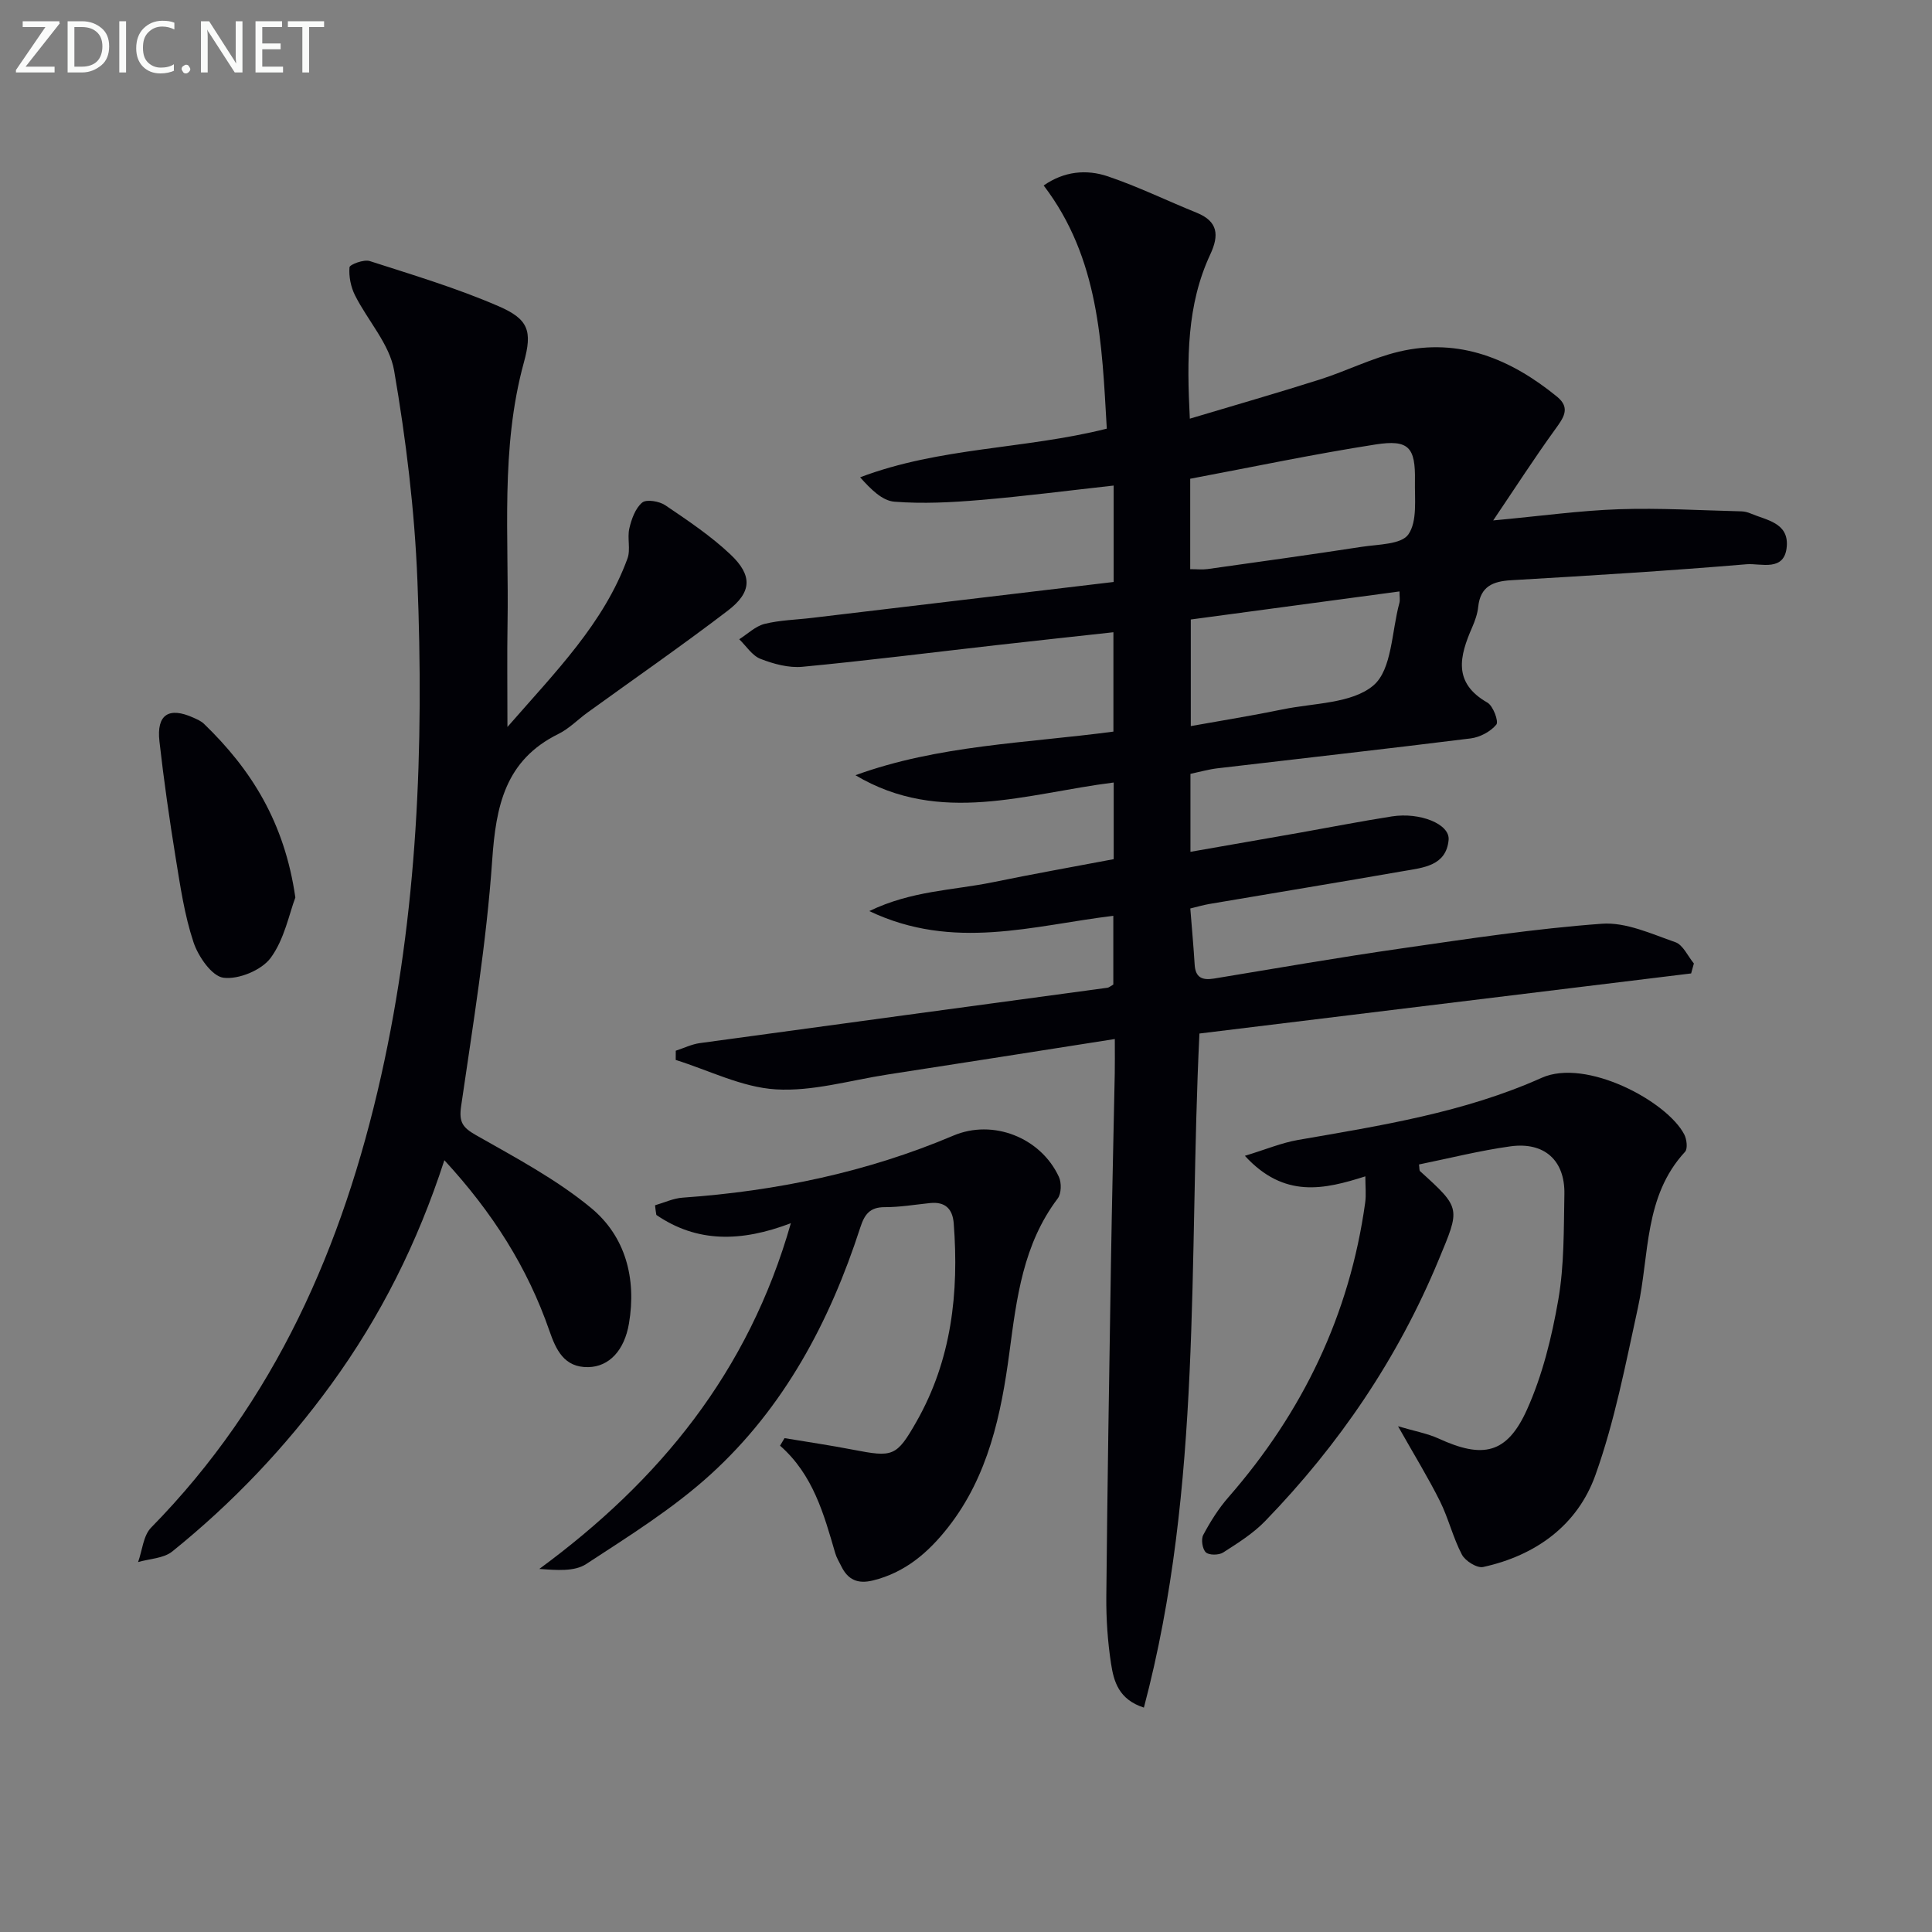
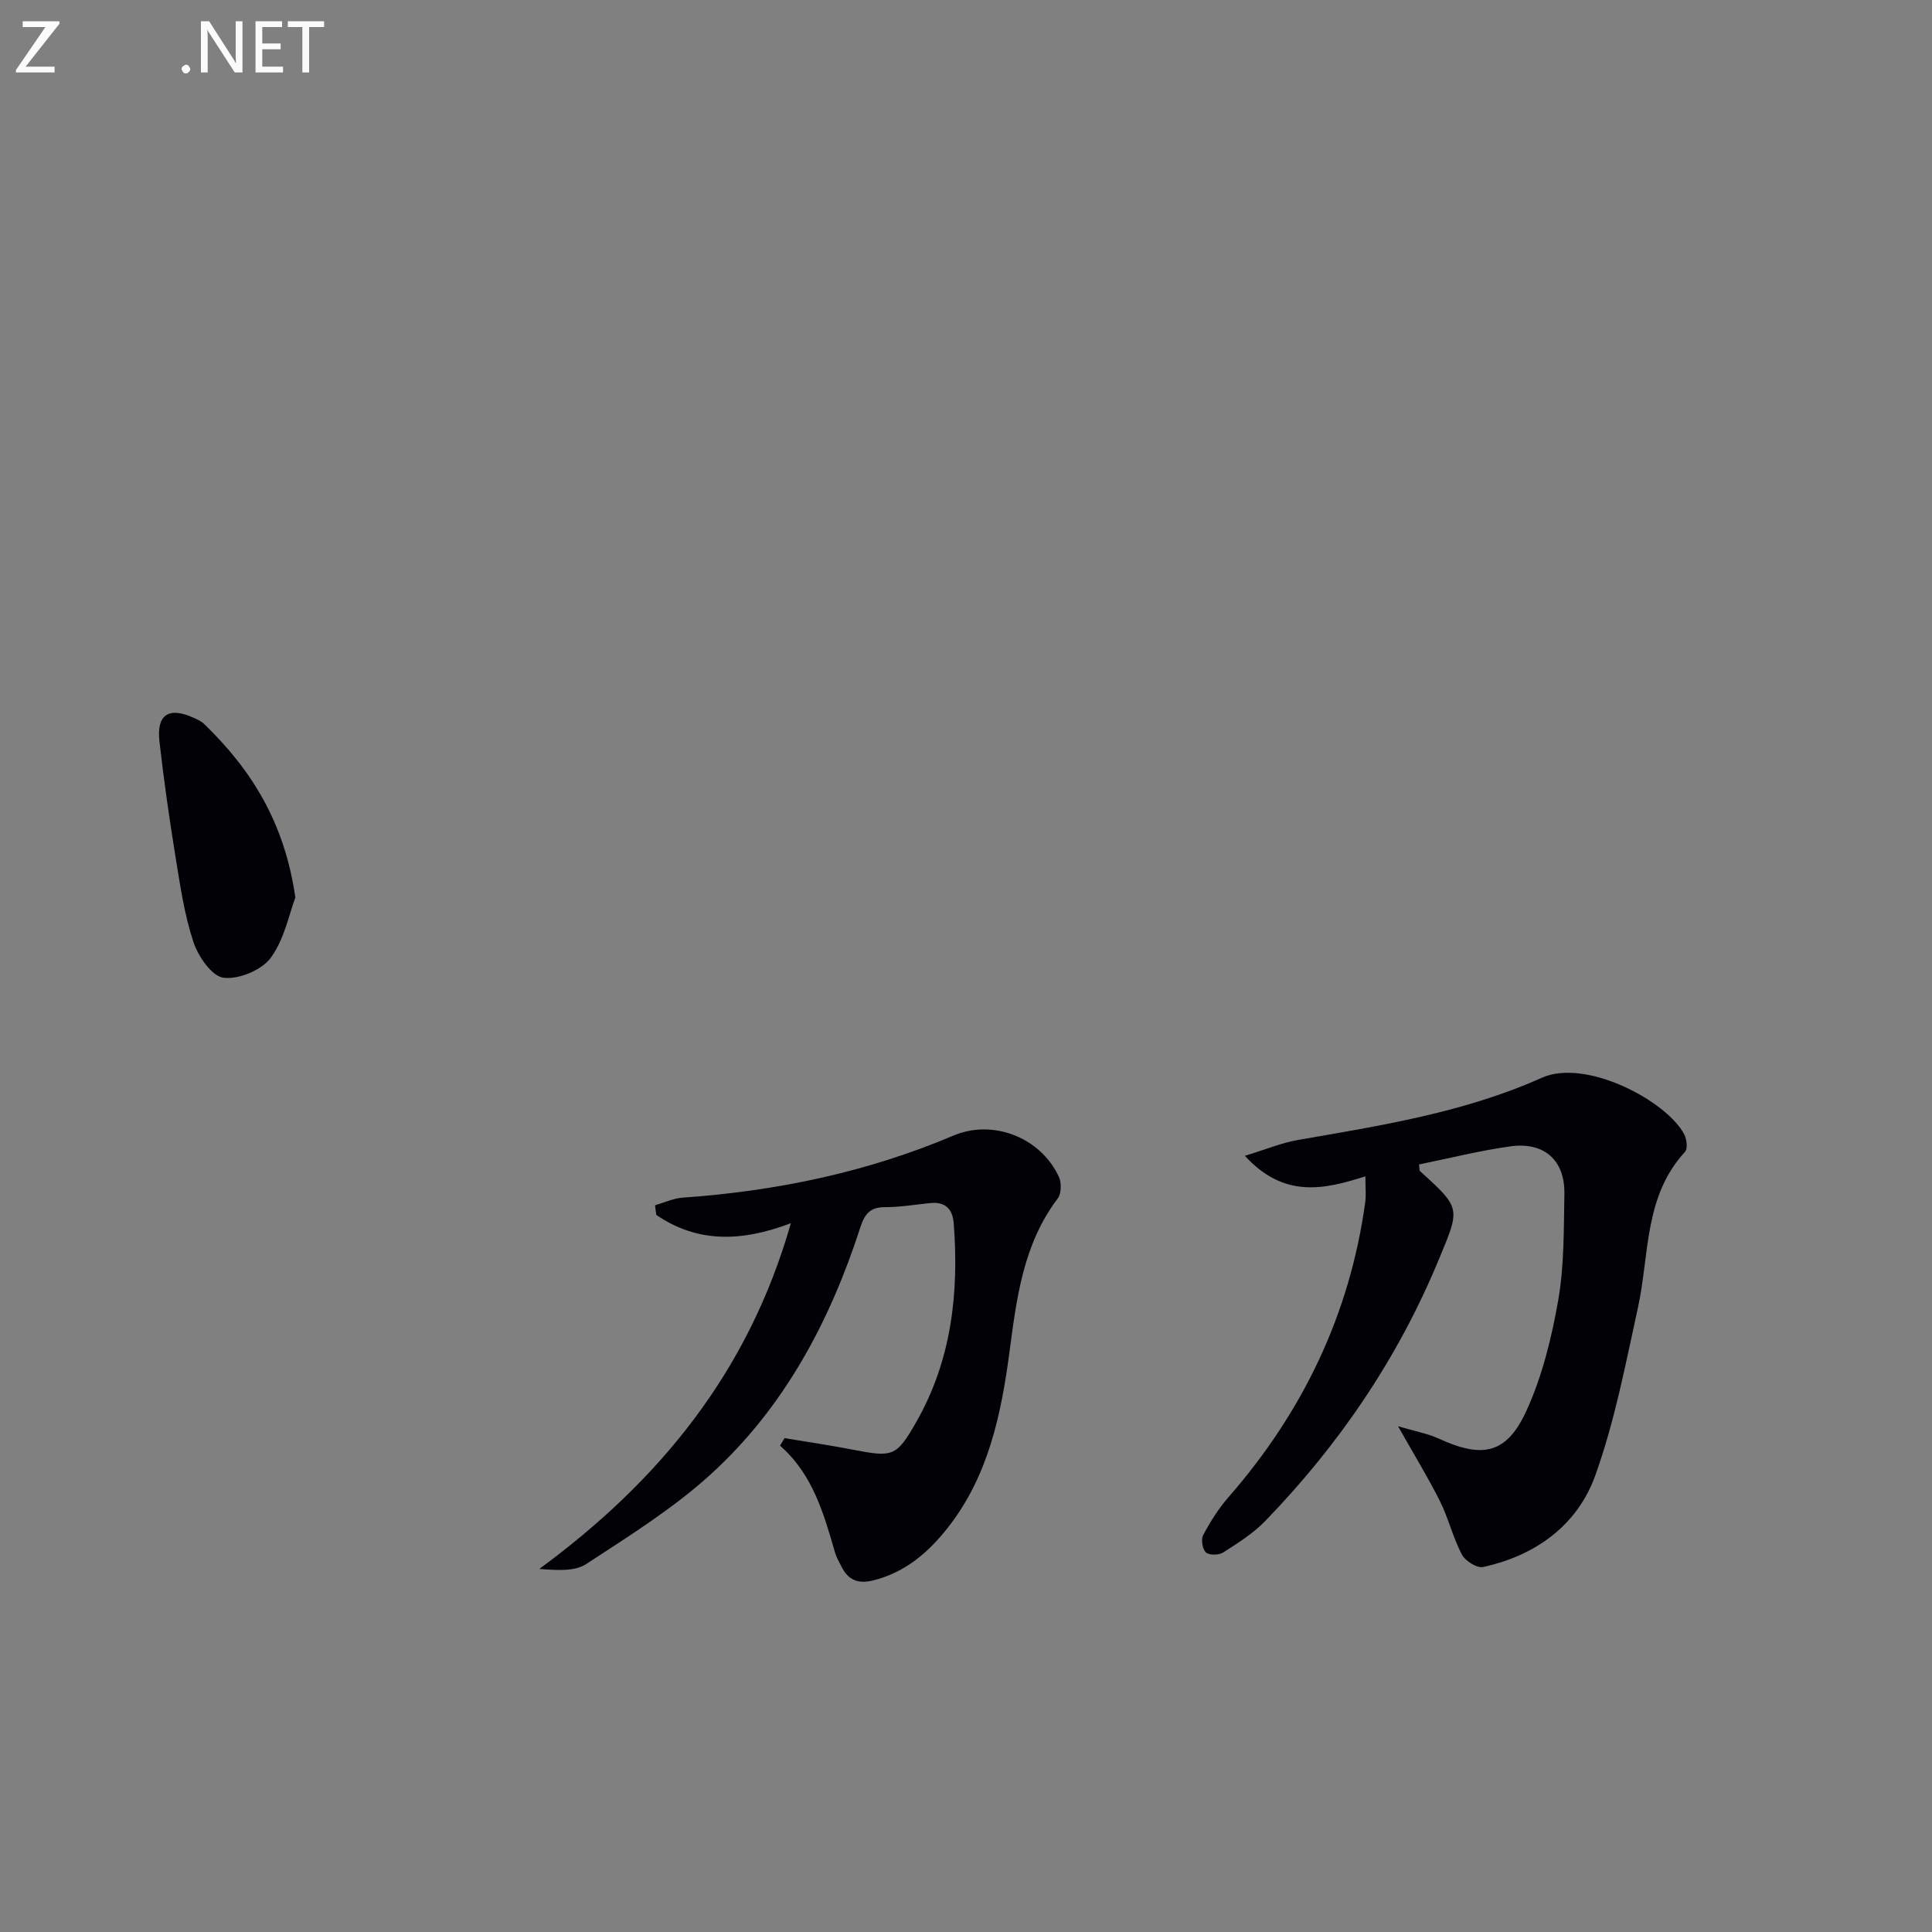
<svg xmlns="http://www.w3.org/2000/svg" enable-background="new 0 0 400 400" viewBox="0 0 400 400">
  <rect x="0" y="0" width="400" height="400" fill="#808080" stroke="none" />
-   <path d="m230.81 215.12c-16.34 2.56-31.73 4.99-47.12 7.36-7.7 1.19-15.49 3.53-23.09 3.06-7-.43-13.81-3.94-20.7-6.09 0-.64.01-1.28.01-1.91 1.67-.54 3.3-1.35 5.01-1.58 28.12-3.86 56.25-7.64 84.38-11.46.3-.04.58-.31 1.2-.66 0-4.53 0-9.25 0-14.23-16.61 2-33.09 7.32-50.52-.98 8.74-4.24 17.36-4.29 25.56-5.97 8.27-1.7 16.58-3.18 25.04-4.78 0-5.37 0-10.47 0-15.87-18.02 2.25-35.92 8.95-53.47-1.51 17.18-6.25 35.32-6.62 53.41-9.03 0-6.67 0-13.24 0-20.57-8.27.91-16.29 1.77-24.31 2.68-13.35 1.51-26.69 3.2-40.07 4.47-2.84.27-5.97-.58-8.69-1.64-1.73-.67-2.95-2.66-4.4-4.06 1.74-1.1 3.35-2.7 5.25-3.18 3.19-.79 6.57-.85 9.87-1.25 20.75-2.47 41.5-4.94 62.4-7.43 0-7.14 0-13.23 0-19.96-9.34 1.03-18.48 2.22-27.65 2.99-5.89.5-11.87.81-17.75.35-2.51-.2-4.86-2.55-7.09-5.05 16.54-6.27 34-5.78 51.07-10.07-1.02-17.61-1.54-35.23-13.07-50.35 4.23-2.95 8.86-3.39 13.31-1.88 6.25 2.12 12.23 5.04 18.36 7.52 4.45 1.8 4.68 4.66 2.82 8.64-4.87 10.44-4.86 21.55-4.23 34 9.34-2.8 18.18-5.33 26.93-8.11 5.52-1.76 10.79-4.44 16.39-5.77 12.48-2.94 23.16 1.54 32.71 9.33 2.9 2.37 1.29 4.43-.43 6.82-4.21 5.82-8.11 11.87-12.79 18.8 9.95-.92 17.99-2.05 26.07-2.32 8.42-.29 16.88.24 25.32.44.65.02 1.33.19 1.93.45 3.27 1.38 7.79 1.91 7.47 6.7-.37 5.49-5.4 3.56-8.31 3.8-16.23 1.37-32.5 2.36-48.76 3.31-3.8.22-6.37 1.29-6.82 5.49-.15 1.46-.67 2.92-1.26 4.28-2.6 5.94-4.03 11.46 3.15 15.56 1.2.68 2.39 3.92 1.86 4.56-1.2 1.45-3.39 2.62-5.31 2.86-17.46 2.18-34.95 4.13-52.43 6.19-1.8.21-3.57.72-5.59 1.15v16.14c7.7-1.35 15.14-2.64 22.57-3.95 6.38-1.13 12.73-2.38 19.13-3.38 5.81-.91 12.05 1.58 11.75 4.86-.49 5.38-5.26 5.75-9.3 6.45-13.41 2.34-26.83 4.54-40.25 6.82-1.27.22-2.51.59-3.93.93.32 4.06.67 7.83.9 11.61.16 2.69 1.54 3.3 4.01 2.9 12.93-2.14 25.84-4.38 38.81-6.24 13.8-1.99 27.62-4.1 41.51-5.11 4.97-.36 10.25 2.1 15.19 3.82 1.6.56 2.58 2.89 3.84 4.41-.19.69-.38 1.37-.57 2.06-33.95 4.15-67.89 8.3-101.8 12.44-2.28 46.86.68 93.62-11.5 139.56-5.24-1.68-6.24-5.47-6.8-9.1-.7-4.57-1.02-9.26-.98-13.89.22-22.97.59-45.95.96-68.92.21-13.15.53-26.29.79-39.43.04-1.94.01-3.91.01-7.08zm15.61-97.28c1.36 0 2.5.13 3.59-.02 10.65-1.5 21.31-2.97 31.94-4.61 3.38-.52 8.19-.47 9.64-2.57 1.88-2.71 1.29-7.3 1.36-11.09.12-6.94-1.28-8.59-8.13-7.53-12.85 2-25.59 4.69-38.4 7.1zm43.33 4.61c-14.7 1.98-28.93 3.89-43.21 5.81v22.07c6.62-1.19 12.82-2.18 18.97-3.45 6.47-1.34 14.38-1.18 18.85-4.98 3.85-3.27 3.76-11.19 5.37-17.07.16-.6.02-1.28.02-2.38z" fill="#010106" />
-   <path d="m92 240.21c-5.6 17.25-13.28 32.44-23.4 46.37-9.45 13.01-20.44 24.57-32.94 34.64-1.79 1.44-4.69 1.49-7.07 2.19.87-2.41 1.07-5.48 2.7-7.14 25.69-26.16 39.69-58.24 47.59-93.41 7.6-33.84 8.91-68.21 7.54-102.68-.58-14.54-2.35-29.11-4.82-43.45-.94-5.49-5.46-10.33-8.1-15.59-.87-1.73-1.3-3.9-1.14-5.8.05-.58 2.98-1.68 4.19-1.29 8.97 2.89 18.06 5.61 26.68 9.35 6.21 2.69 7.02 5.12 5.23 11.65-4.89 17.84-3.07 36.04-3.38 54.13-.11 6.59-.02 13.19-.02 21.33 10.1-11.58 19.94-21.46 24.85-34.87.69-1.88-.08-4.24.39-6.25.45-1.93 1.25-4.17 2.66-5.34.88-.73 3.56-.28 4.8.57 4.67 3.16 9.42 6.34 13.49 10.19 4.6 4.35 4.41 7.82-.57 11.62-9.51 7.26-19.35 14.08-29.04 21.09-2.02 1.46-3.82 3.35-6.02 4.43-11.04 5.44-12.95 14.94-13.72 26.2-1.18 17.03-3.97 33.95-6.43 50.87-.48 3.3.3 4.42 3.08 6 8.17 4.65 16.63 9.13 23.82 15.07 7.13 5.89 9.43 14.59 7.85 23.93-.94 5.55-4.09 8.95-8.43 9.03-5.01.09-6.68-3.61-8.04-7.52-4.52-13.06-11.74-24.47-21.75-35.32z" fill="#010106" />
  <path d="m282.68 243.55c-8.48 2.7-16.79 4.65-24.94-4.25 4.36-1.33 7.6-2.69 10.97-3.28 17.17-2.98 34.43-5.68 50.48-12.87 9.2-4.12 25.96 4.85 29.52 11.73.52 1 .74 2.95.16 3.59-8.53 9.22-7.35 21.27-9.76 32.3-2.55 11.64-4.8 23.47-8.8 34.64-3.71 10.37-12.34 16.64-23.24 19.02-1.27.28-3.71-1.25-4.4-2.57-1.84-3.5-2.77-7.48-4.53-11.03-2.41-4.83-5.25-9.45-8.69-15.54 3.48 1.03 6.08 1.49 8.41 2.55 9.14 4.2 14.13 3.2 18.27-5.96 3.22-7.14 5.15-15.03 6.5-22.79 1.24-7.15 1.12-14.57 1.26-21.88.13-6.97-4.15-10.84-11.18-9.87-6.36.88-12.63 2.47-18.92 3.75.11.78.04 1.22.22 1.39 8.56 7.75 8.3 7.63 3.85 18.36-8.45 20.4-20.62 38.28-35.91 54.07-2.49 2.58-5.66 4.56-8.71 6.52-.89.57-2.92.59-3.58-.03-.72-.68-1.03-2.7-.54-3.61 1.47-2.75 3.17-5.47 5.22-7.81 15.37-17.6 25.1-37.8 28.31-61.01.22-1.62.03-3.28.03-5.42z" fill="#010106" />
  <path d="m135.62 249.54c1.91-.55 3.79-1.45 5.73-1.58 19.36-1.36 38.12-5.25 56.05-12.85 8.16-3.46 18.04.37 21.83 8.54.57 1.23.52 3.47-.24 4.48-7.16 9.47-8.5 20.57-10 31.87-1.71 12.84-4.37 25.6-12.7 36.22-4.09 5.21-8.89 9.36-15.57 11-3.15.77-5.17-.15-6.53-2.93-.44-.9-.99-1.77-1.26-2.71-2.36-8.11-4.59-16.27-11.43-22.27.31-.52.62-1.04.93-1.56 4.71.79 9.45 1.48 14.14 2.39 8.3 1.6 9.02 1.5 13.19-5.83 7.25-12.75 8.8-26.65 7.7-41.01-.23-3-1.75-4.54-4.88-4.22s-6.27.86-9.4.85c-3.12-.01-4.2 1.52-5.08 4.25-6.3 19.44-15.74 37.21-30.95 51.06-7.79 7.09-16.92 12.78-25.79 18.58-2.43 1.59-6.11 1.27-9.7 1.01 24.85-18.26 43.29-40.72 52.08-71.58-10.26 3.91-19.4 4.08-27.85-1.71-.12-.67-.2-1.34-.27-2z" fill="#010106" />
  <path d="m61.15 185.82c-1.28 3.37-2.26 8.63-5.11 12.5-1.88 2.55-6.64 4.51-9.77 4.11-2.41-.31-5.23-4.4-6.21-7.36-1.87-5.61-2.73-11.59-3.69-17.47-1.3-8.01-2.45-16.05-3.36-24.11-.63-5.56 1.94-7.21 7.06-4.89.75.34 1.57.69 2.15 1.25 9.76 9.42 16.69 20.37 18.93 35.97z" fill="#010106" />
  <g fill="#fafbfa">
    <path d="m12.4 4.8-7.1 9h6v1.2h-8v-.5l6.1-8.9h-4.7v-1.2h7.6v.4z" />
-     <path d="m14 14v-9.6h3c1.6 0 2.9.5 4 1.4s1.6 2.2 1.6 3.8-.5 3-1.6 3.9-2.4 1.5-4 1.5h-3zm1.4-8.4v8.2h1.6c1.3 0 2.4-.4 3.1-1.1s1.1-1.8 1.1-3.1-.4-2.3-1.2-3-1.8-1-3.1-1z" />
-     <path d="m26.1 4.4v10.6h-1.4v-10.6z" />
-     <path d="m36.1 14.6c-.8.4-1.8.6-2.9.6-1.5 0-2.7-.5-3.6-1.4s-1.4-2.2-1.4-3.8c0-1.7.5-3.1 1.5-4.1s2.3-1.6 3.9-1.6c1 0 1.8.1 2.5.4v1.4c-.8-.4-1.6-.6-2.5-.6-1.2 0-2.1.4-2.9 1.2s-1.1 1.8-1.1 3.2c0 1.3.3 2.3 1 3s1.6 1.1 2.7 1.1c1 0 2-.2 2.7-.7v1.3z" />
-     <path d="m37.6 14.3c0-.2.1-.5.3-.6s.4-.3.6-.3c.3 0 .5.1.6.3s.3.4.3.6-.1.4-.3.6-.4.3-.6.3c-.3 0-.5-.1-.6-.3s-.3-.4-.3-.6z" />
+     <path d="m37.6 14.3c0-.2.1-.5.3-.6s.4-.3.6-.3c.3 0 .5.1.6.3s.3.4.3.6-.1.4-.3.6-.4.3-.6.3c-.3 0-.5-.1-.6-.3s-.3-.4-.3-.6" />
    <path d="m50.2 15h-1.6l-5.3-8.2c-.2-.2-.3-.5-.4-.7 0 .2.1.7.1 1.5v7.4h-1.4v-10.6h1.7l5.2 8.1c.2.4.4.6.4.7 0-.3-.1-.8-.1-1.5v-7.3h1.4z" />
    <path d="m58.6 15h-5.7v-10.6h5.5v1.2h-4.1v3.4h3.8v1.2h-3.8v3.6h4.3z" />
    <path d="m67.1 5.6h-3.1v9.4h-1.4v-9.4h-3v-1.2h7.5z" />
  </g>
</svg>